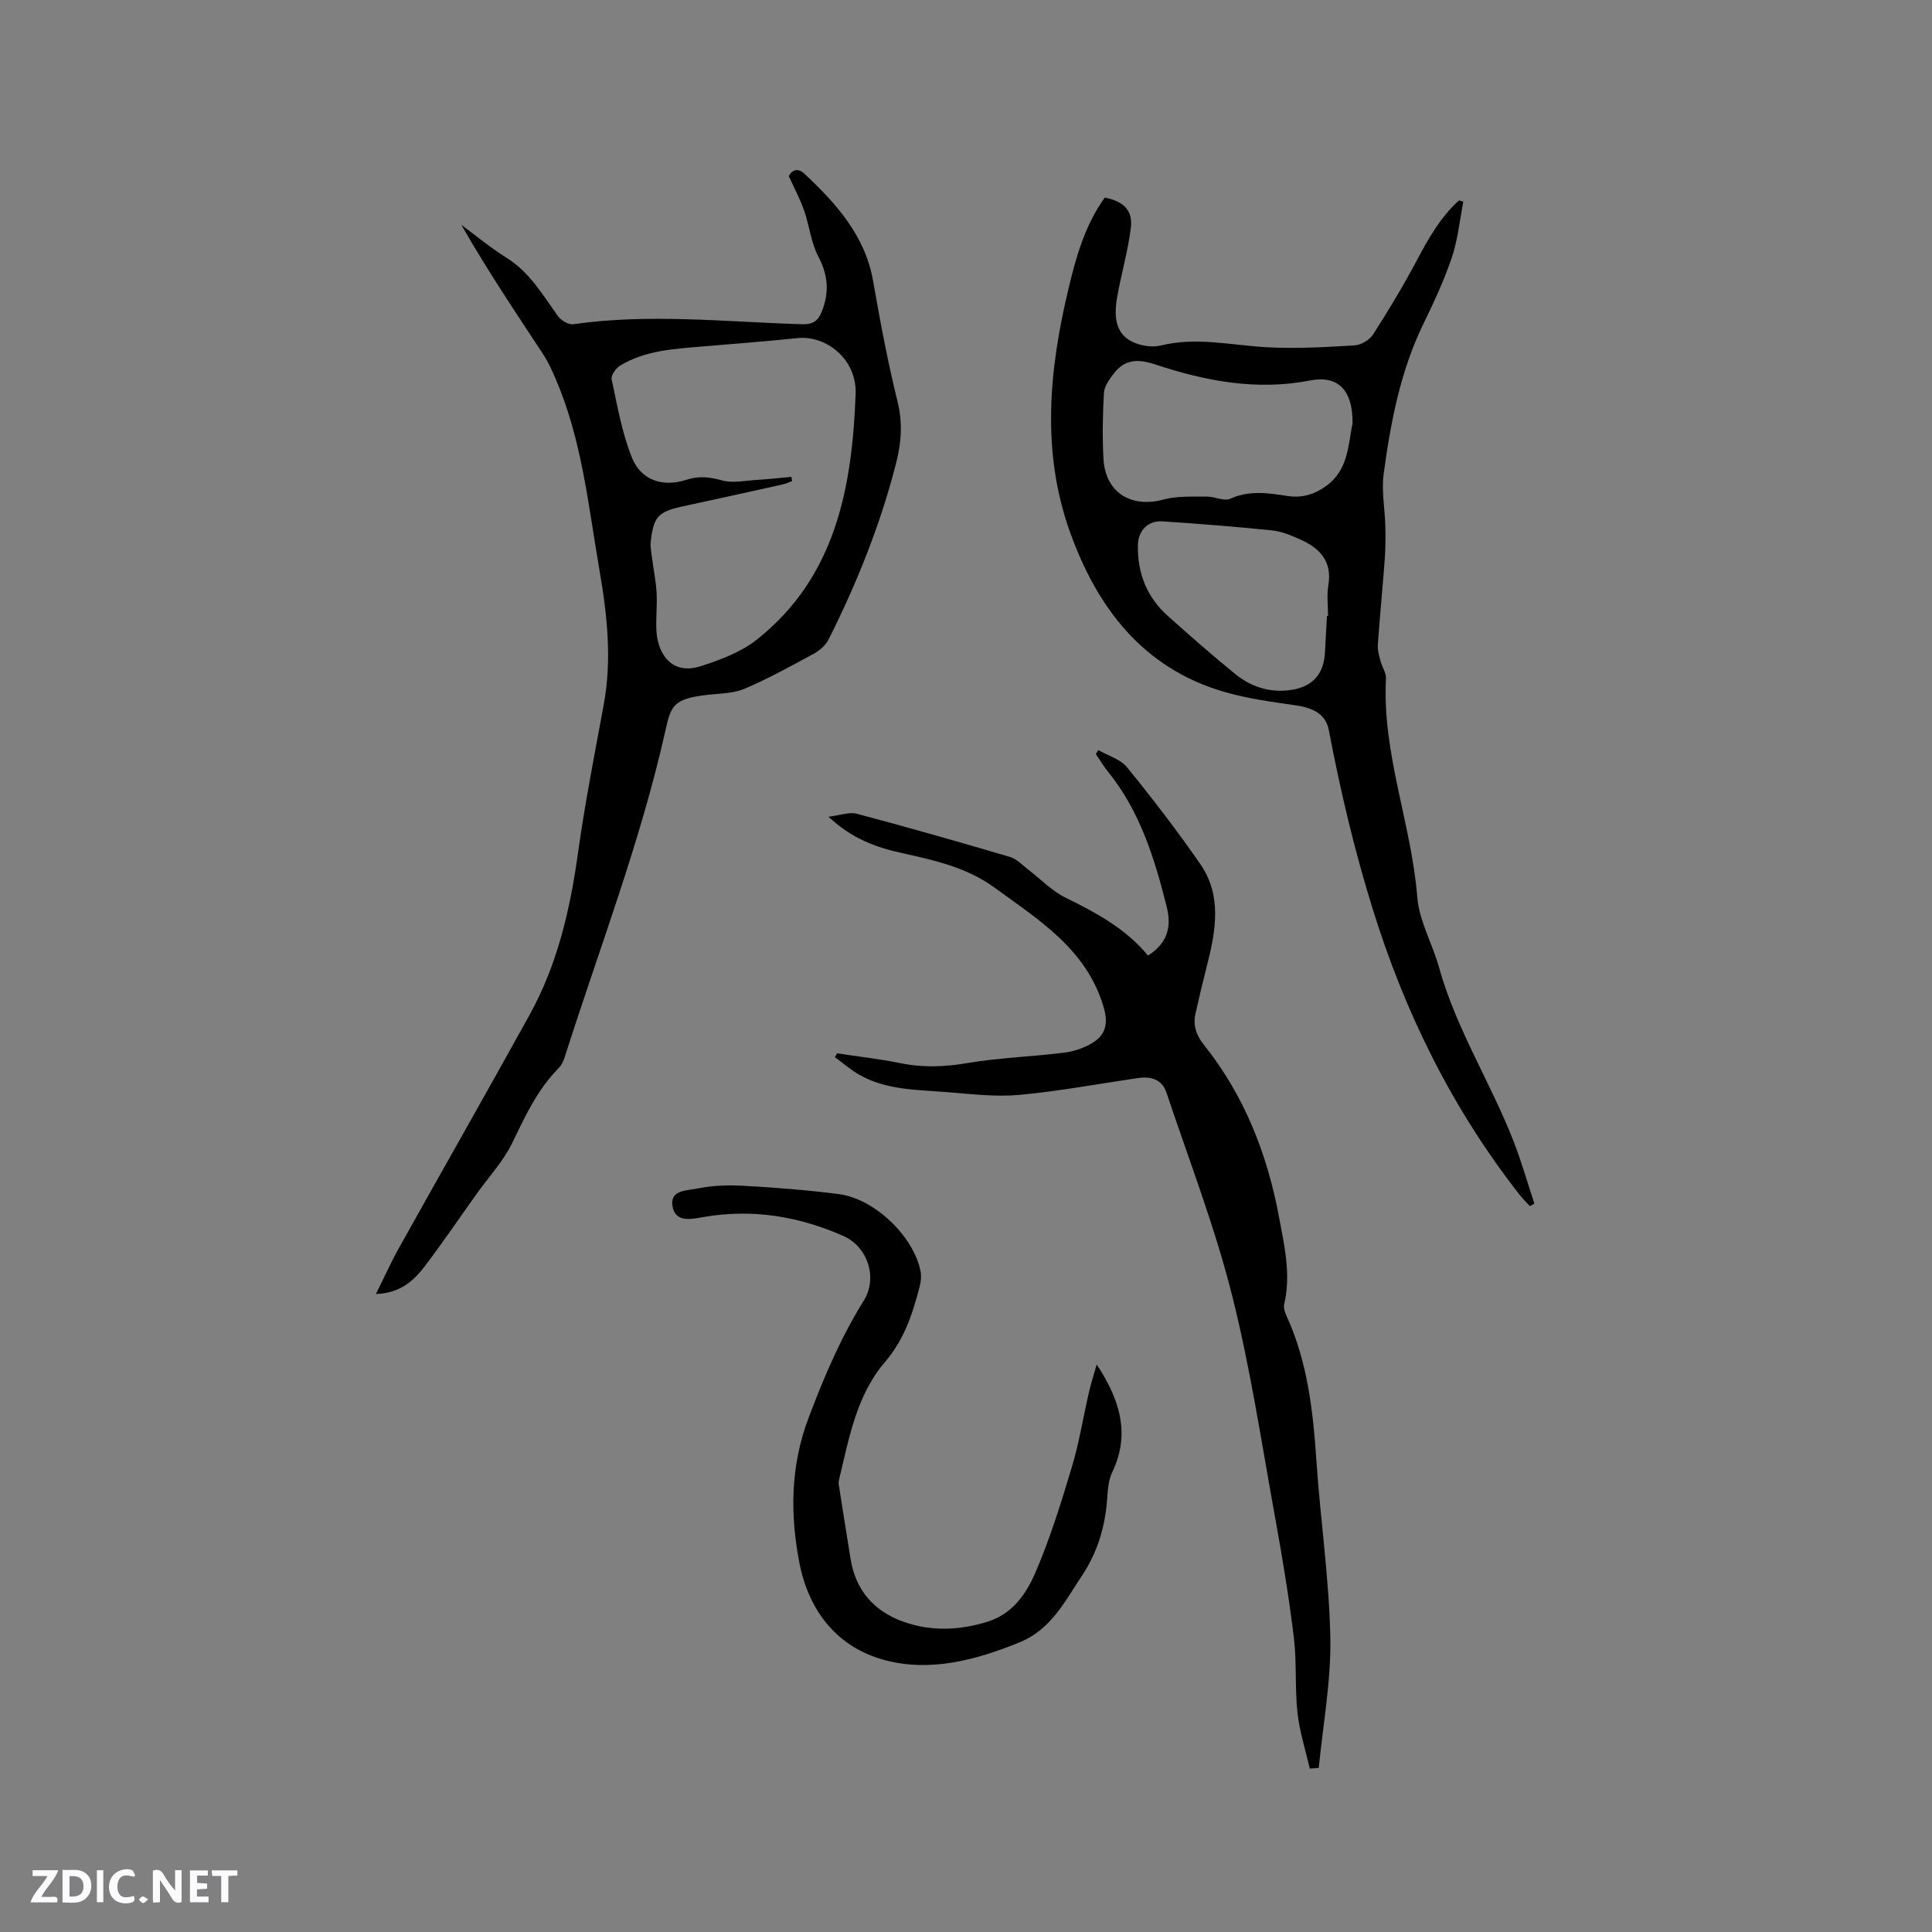
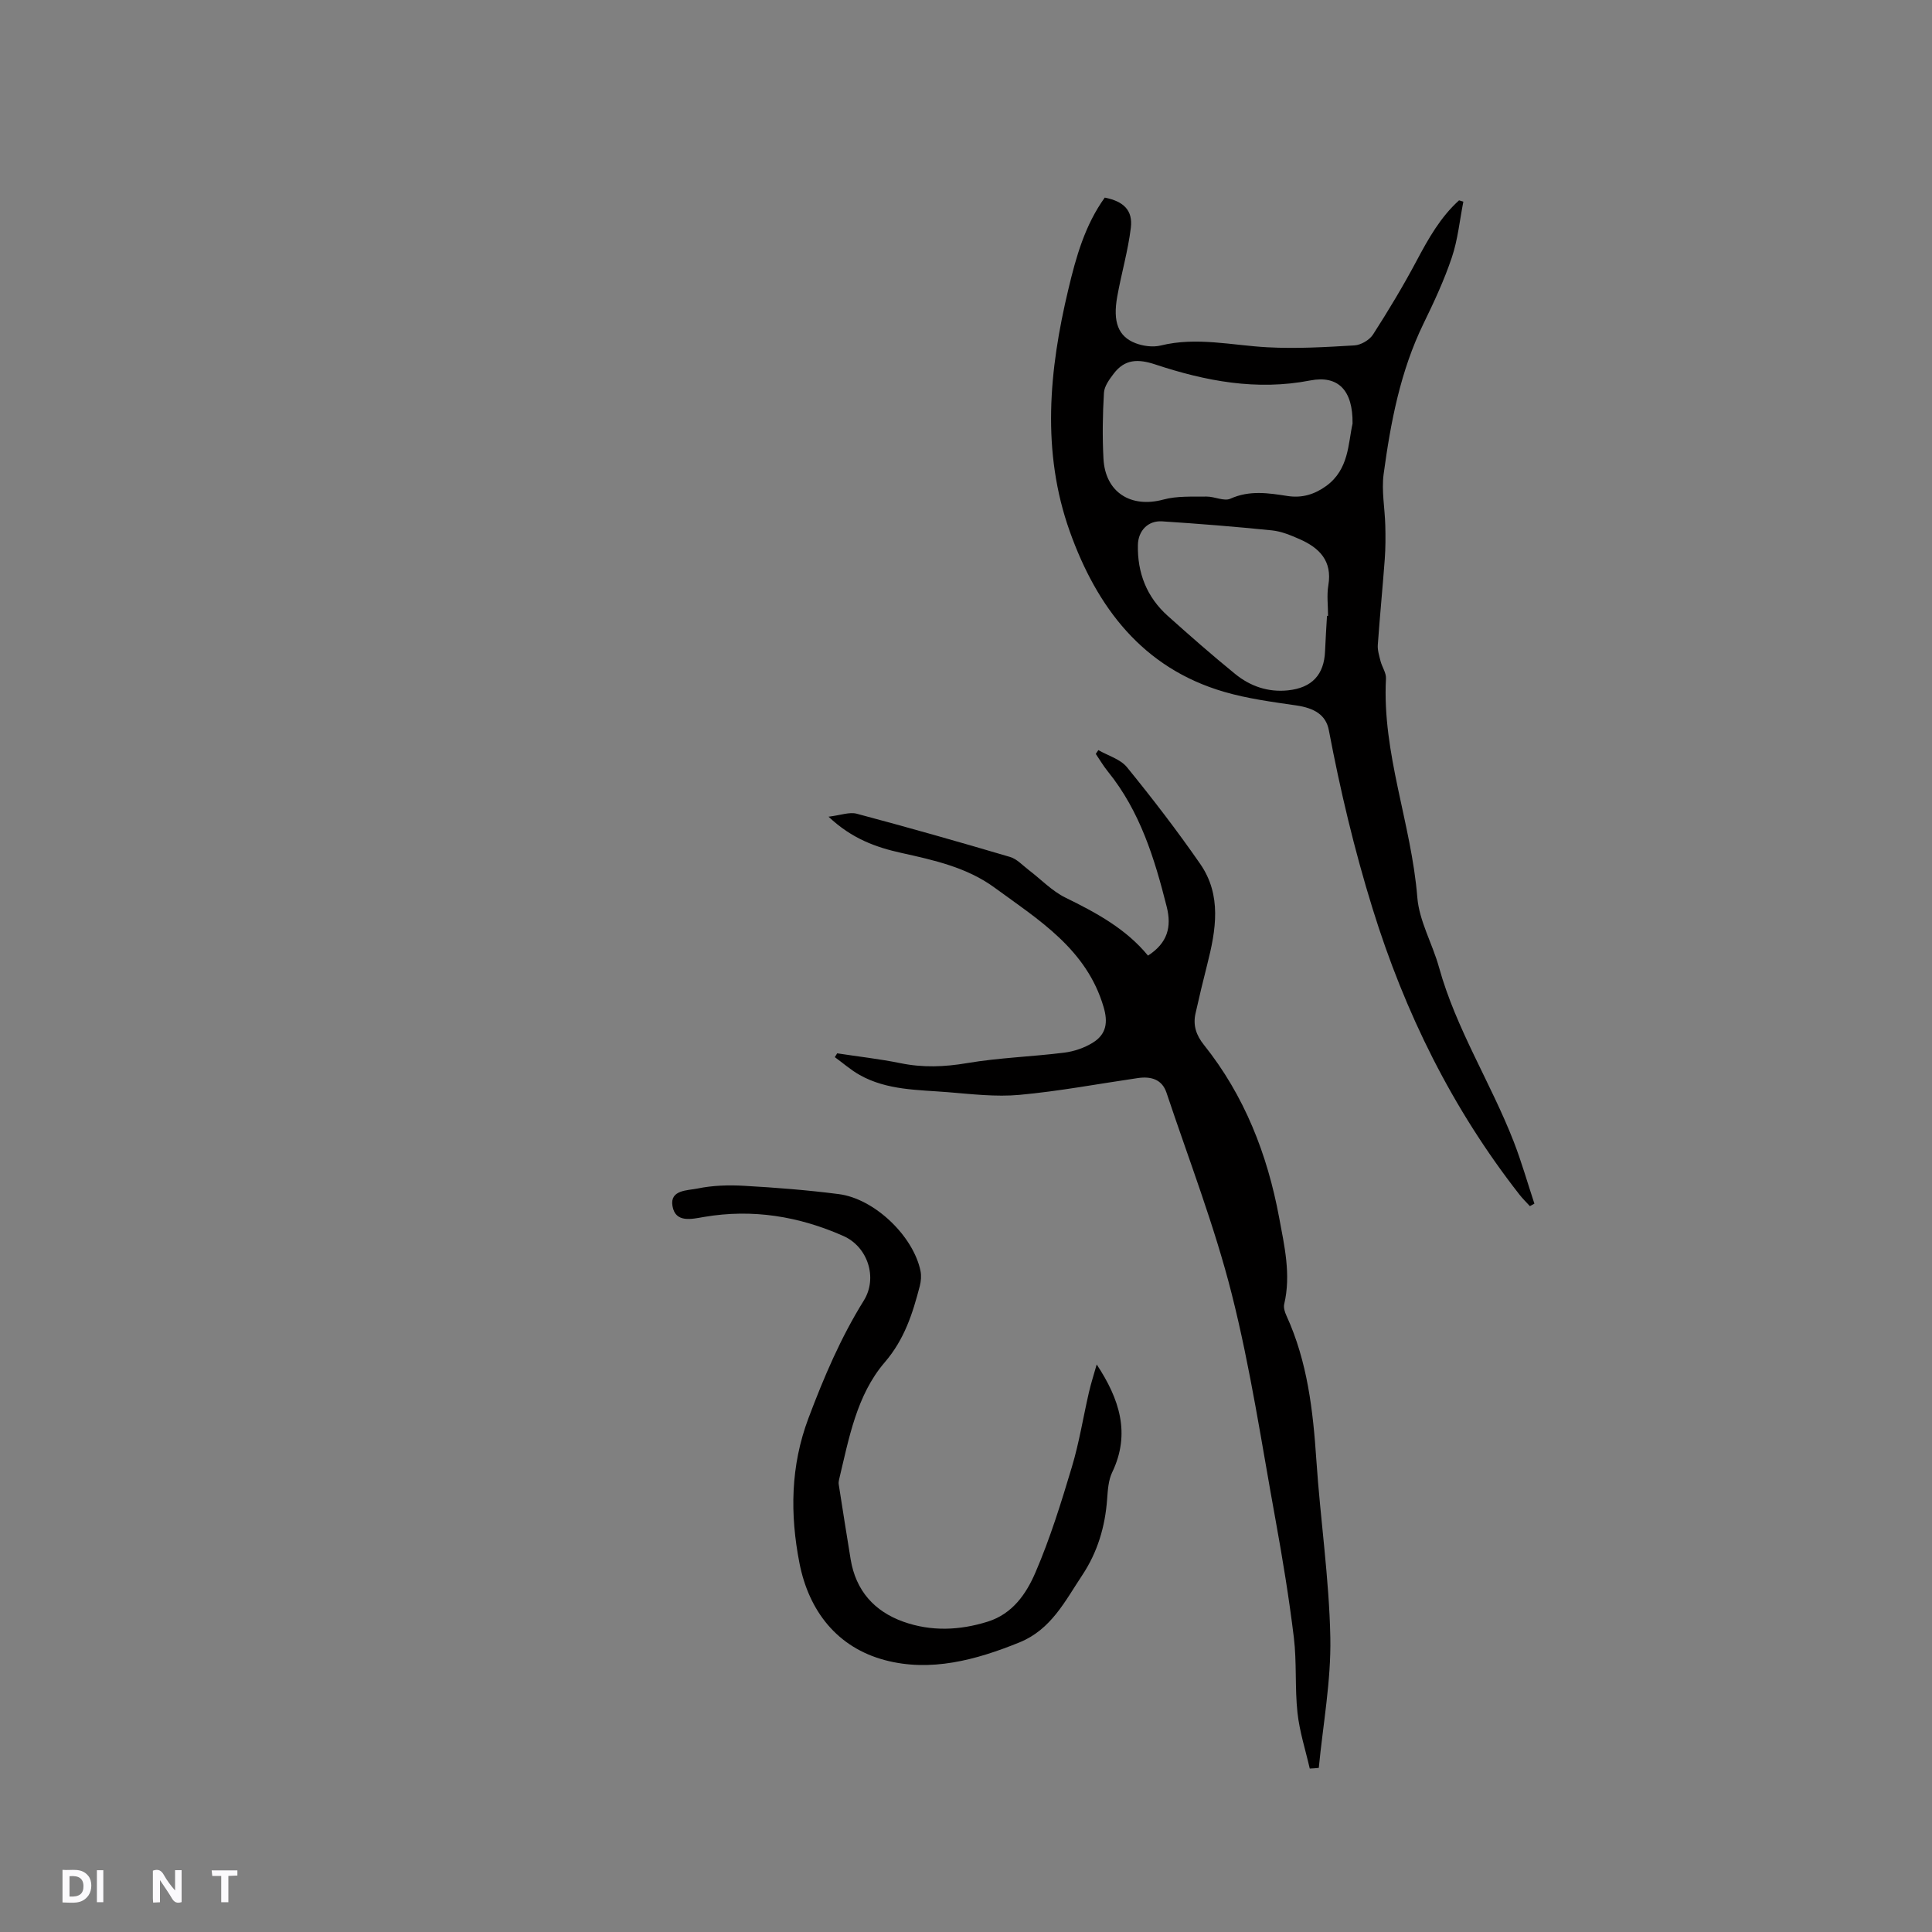
<svg xmlns="http://www.w3.org/2000/svg" enable-background="new 0 0 400 400" viewBox="0 0 400 400">
  <rect x="0" y="0" width="400" height="400" fill="#808080" stroke="none" />
  <g fill="#fbfafc">
    <path d="m37.59 393.81c-.92.31-1.52.05-2-.78-.7-1.2-1.52-2.34-2.47-3.78v4.59c-.55.03-.95.05-1.41.07-.03-.37-.06-.64-.06-.91 0-1.91 0-3.81 0-5.7 1.13-.41 1.77-.03 2.29.91.62 1.11 1.38 2.14 2.31 3.19v-4.2h1.35v6.61z" />
    <path d="m12.94 393.88v-6.75c1.9.19 3.93-.54 5.37 1.29.8 1.01.78 2.88.03 3.97-1.37 1.97-3.4 1.51-5.4 1.49m1.45-1.22c2.04.12 2.92-.58 2.89-2.21-.03-1.51-.98-2.19-2.89-2z" />
-     <path d="m11.81 393.87h-5.49c.68-2.18 2.47-3.48 3.51-5.45h-3.08v-1.21h5.29c-.71 2.13-2.44 3.48-3.47 5.51.86 0 1.63.04 2.39-.01.79-.05 1.14.21.85 1.16" />
-     <path d="m39.33 393.86v-6.61h3.7v1.07h-2.22v1.52c.68.04 1.34.09 2.07.13v1.07c-.72.05-1.38.09-2.1.14v1.48h2.4v1.19h-3.85z" />
-     <path d="m27.71 388.56c-1.15-.3-2.46-.61-3.1.64-.37.73-.41 1.93-.06 2.67.63 1.35 1.99.93 3.17.68.35.94-.01 1.32-.93 1.46-1.62.25-3.05-.27-3.76-1.48-.73-1.24-.6-3.03.31-4.17.88-1.11 2.71-1.7 4-1.16.32.13.44.74.65 1.12-.1.08-.19.16-.28.24" />
    <path d="m49.15 387.24v1.07c-.59.02-1.17.05-1.87.08v5.44h-1.48v-5.44h-1.85c-.05-.4-.08-.73-.13-1.15z" />
-     <path d="m20.06 387.21h1.33v6.62h-1.33z" />
-     <path d="m30.68 393.25c-.49.38-.8.79-1.05.76-.32-.05-.6-.45-.9-.7.26-.24.51-.64.8-.67.29-.04.62.3 1.15.61" />
+     <path d="m20.06 387.21h1.33v6.62h-1.33" />
  </g>
-   <path d="m77.83 267.91c1.79-3.59 3.16-6.66 4.8-9.59 8.98-16.08 18.11-32.08 27.02-48.21 5.77-10.44 8.4-21.83 10.03-33.58 1.43-10.26 3.44-20.45 5.32-30.65 1.72-9.35.71-18.58-.88-27.8-2.31-13.34-3.61-26.9-9.03-39.52-.75-1.74-1.52-3.5-2.55-5.08-5.8-8.82-11.68-17.58-17.03-26.93 3.1 2.28 6.07 4.77 9.33 6.8 4.79 2.98 7.49 7.64 10.62 12.03.65.91 2.21 1.89 3.2 1.75 15.77-2.26 31.53-.49 47.29 0 2.31.07 3.42-.61 4.23-2.71 1.52-3.92 1.29-7.43-.73-11.25-1.53-2.89-1.86-6.39-2.95-9.54-.81-2.34-2-4.55-3.19-7.17.6-1.2 1.82-1.83 3.25-.48 6.6 6.21 12.57 12.8 14.22 22.26 1.46 8.36 3.02 16.72 5.06 24.95 1.07 4.34.77 8.43-.27 12.53-3.24 12.78-8.13 24.95-14.04 36.71-.61 1.21-1.87 2.28-3.09 2.94-4.65 2.53-9.31 5.09-14.16 7.18-2.24.97-4.92 1.01-7.41 1.27-7.56.78-7.95 2.29-9.12 7.51-5.15 22.99-13.64 44.96-20.77 67.34-.28.89-.69 1.85-1.33 2.49-4.41 4.45-6.94 9.98-9.63 15.53-1.82 3.75-4.8 6.94-7.26 10.38-3.57 5-7.03 10.09-10.74 14.99-2.32 3.07-5.11 5.67-10.19 5.85zm86.03-169.18c.05.29.09.58.14.87-.64.24-1.27.55-1.93.69-6.92 1.54-13.84 3.06-20.77 4.56-5 1.09-5.98 2.1-6.57 7.25-.13 1.12.12 2.29.27 3.43.3 2.4.81 4.79.94 7.2.15 2.64-.18 5.3-.03 7.94.24 4.28 2.87 9.29 9.22 7.24 4.04-1.31 8.29-2.89 11.55-5.47 16.4-12.99 19.75-31.62 20.47-50.89.27-7.14-6.05-12.15-12-11.55-6.63.68-13.27 1.19-19.91 1.75-5.81.49-11.67.82-16.83 3.93-.88.53-1.95 2.02-1.78 2.82 1.16 5.44 2.13 11.01 4.16 16.15 1.89 4.79 6.41 6.28 11.31 4.69 2.54-.82 4.75-.62 7.33.11 2.27.65 4.92.04 7.4-.1 2.35-.15 4.69-.41 7.03-.62z" fill="#010000" />
  <path d="m228.73 40.91c3.88.77 5.83 2.6 5.4 6.23-.58 4.8-1.97 9.5-2.82 14.28-.94 5.22.2 8.25 3.78 9.63 1.59.61 3.62.88 5.24.48 7.44-1.83 14.73-.02 22.09.37 5.98.32 12.01-.03 18.01-.39 1.36-.08 3.13-1.13 3.86-2.28 3.19-4.97 6.24-10.04 9.01-15.25 2.43-4.57 4.92-9.01 8.78-12.5.3.09.59.18.89.27-.76 3.87-1.14 7.87-2.39 11.57-1.57 4.67-3.67 9.19-5.84 13.64-4.81 9.86-6.82 20.46-8.27 31.17-.47 3.47.25 7.1.34 10.66.06 2.32.06 4.65-.11 6.97-.44 5.92-1.02 11.82-1.44 17.74-.08 1.11.29 2.28.57 3.39.32 1.22 1.19 2.43 1.12 3.61-.82 15.52 5.27 30.04 6.49 45.29.39 4.91 3.14 9.6 4.49 14.48 3.53 12.75 10.72 23.89 15.47 36.1 1.63 4.2 2.86 8.55 4.28 12.83-.31.17-.62.35-.93.52-.73-.8-1.51-1.55-2.17-2.4-13.92-17.8-23.71-37.61-30.41-59.23-3.78-12.18-6.68-24.45-9.05-36.92-.6-3.15-2.98-4.57-6.75-5.12-5.01-.73-10.08-1.4-14.92-2.81-16.92-4.93-26.37-17.55-31.96-33.2-5.9-16.52-4.3-33.42-.3-50.14 1.58-6.68 3.45-13.32 7.54-18.99zm51.3 46.8c.1-6.87-2.95-10.07-8.76-8.94-11.11 2.16-21.69.13-32.1-3.32-3.57-1.18-6.3-1.1-8.58 1.9-.9 1.18-1.95 2.6-2.03 3.97-.27 4.53-.34 9.09-.1 13.63.36 6.98 5.67 10.3 12.4 8.48 2.83-.77 5.95-.58 8.94-.62 1.66-.02 3.63 1.03 4.94.44 3.97-1.79 7.87-1.17 11.82-.56 3.02.47 5.61-.33 8.04-2.09 4.69-3.43 4.51-8.76 5.43-12.89zm-5.29 39.8h.22c0-2.12-.29-4.28.06-6.34.85-5.06-1.87-7.75-5.96-9.55-1.82-.8-3.76-1.61-5.71-1.81-7.57-.77-15.15-1.38-22.74-1.87-2.93-.19-4.95 1.94-5.02 4.86-.13 5.81 1.83 10.82 6.19 14.72 4.57 4.09 9.19 8.15 13.95 12.02 3.12 2.54 6.81 3.82 10.93 3.39 4.96-.52 7.49-3.22 7.68-8.14.1-2.42.26-4.85.4-7.28z" fill="#010000" />
  <path d="m271.17 366.16c-.88-3.85-2.12-7.66-2.54-11.56-.56-5.15-.13-10.41-.75-15.55-.99-8.17-2.33-16.31-3.8-24.41-2.85-15.62-5.18-31.39-9.07-46.76-3.57-14.12-8.88-27.8-13.5-41.65-.93-2.79-3.25-3.42-5.92-3.03-8.17 1.19-16.31 2.73-24.52 3.48-4.9.45-9.92-.16-14.86-.56-6.2-.5-12.57-.38-18.23-3.56-1.83-1.03-3.43-2.45-5.14-3.69.16-.26.32-.53.49-.79 4.37.67 8.78 1.16 13.11 2.04 4.64.95 9.12.78 13.81-.02 6.62-1.12 13.4-1.32 20.08-2.16 2.03-.25 4.16-.98 5.9-2.05 2.86-1.76 3.19-4.25 2.26-7.39-3.51-11.98-13.43-18.04-22.61-24.75-5.68-4.15-12.47-5.66-19.21-7.15-5.31-1.17-10.31-2.96-15.13-7.51 2.5-.3 4.32-1.02 5.83-.62 10.62 2.83 21.2 5.83 31.74 8.95 1.44.42 2.62 1.75 3.88 2.71 2.53 1.92 4.81 4.35 7.61 5.72 6.39 3.13 12.55 6.47 17.08 12 4.07-2.63 4.92-5.95 3.88-10.1-2.52-10.02-5.53-19.8-12.19-28.02-.92-1.14-1.67-2.42-2.5-3.64.18-.26.35-.52.53-.79 2.01 1.16 4.57 1.87 5.93 3.55 5.28 6.48 10.39 13.13 15.15 20 4.52 6.51 3.27 13.73 1.46 20.85-.86 3.38-1.67 6.76-2.43 10.16-.54 2.43.16 4.49 1.74 6.46 8.4 10.5 13.15 22.69 15.58 35.75 1.09 5.86 2.49 11.85 1.05 17.94-.17.73.13 1.67.47 2.4 4.35 9.51 5.5 19.63 6.19 29.92.82 12.25 2.65 24.46 2.89 36.71.17 8.97-1.52 17.98-2.39 26.98-.63.08-1.25.11-1.87.14z" fill="#010000" />
  <path d="m227.06 282.5c4.71 7.13 7.06 14.3 3.21 22.32-.79 1.64-.91 3.67-1.05 5.54-.41 5.72-1.99 11.02-5.18 15.81-3.55 5.34-6.42 11.21-12.97 13.87-9.02 3.66-18.41 6.19-27.87 3.67-9.84-2.62-15.73-10.13-17.68-20.08-1.97-10.08-1.87-20.11 1.87-30.03 3.18-8.45 6.68-16.67 11.46-24.35 2.91-4.69.81-11.12-4.23-13.35-9.22-4.08-18.79-5.66-28.83-3.95-2.55.43-5.95 1.32-6.56-2.25-.59-3.39 3.16-3.21 5.19-3.63 3.13-.65 6.45-.75 9.66-.56 6.55.37 13.1.88 19.6 1.72 7.39.96 15.41 8.68 16.9 15.9.2.99.11 2.11-.14 3.1-1.48 5.69-3.15 11.03-7.26 15.82-5.84 6.79-7.42 15.77-9.47 24.33-.07.3-.11.64-.06.95.81 5.18 1.62 10.36 2.47 15.53 1.07 6.46 4.89 10.75 10.91 12.9 5.76 2.05 11.64 1.81 17.48-.02 5.16-1.62 7.99-5.81 9.87-10.18 3.04-7.06 5.33-14.46 7.54-21.84 1.52-5.05 2.34-10.3 3.53-15.45.45-1.95 1.07-3.85 1.61-5.77z" fill="#010000" />
</svg>